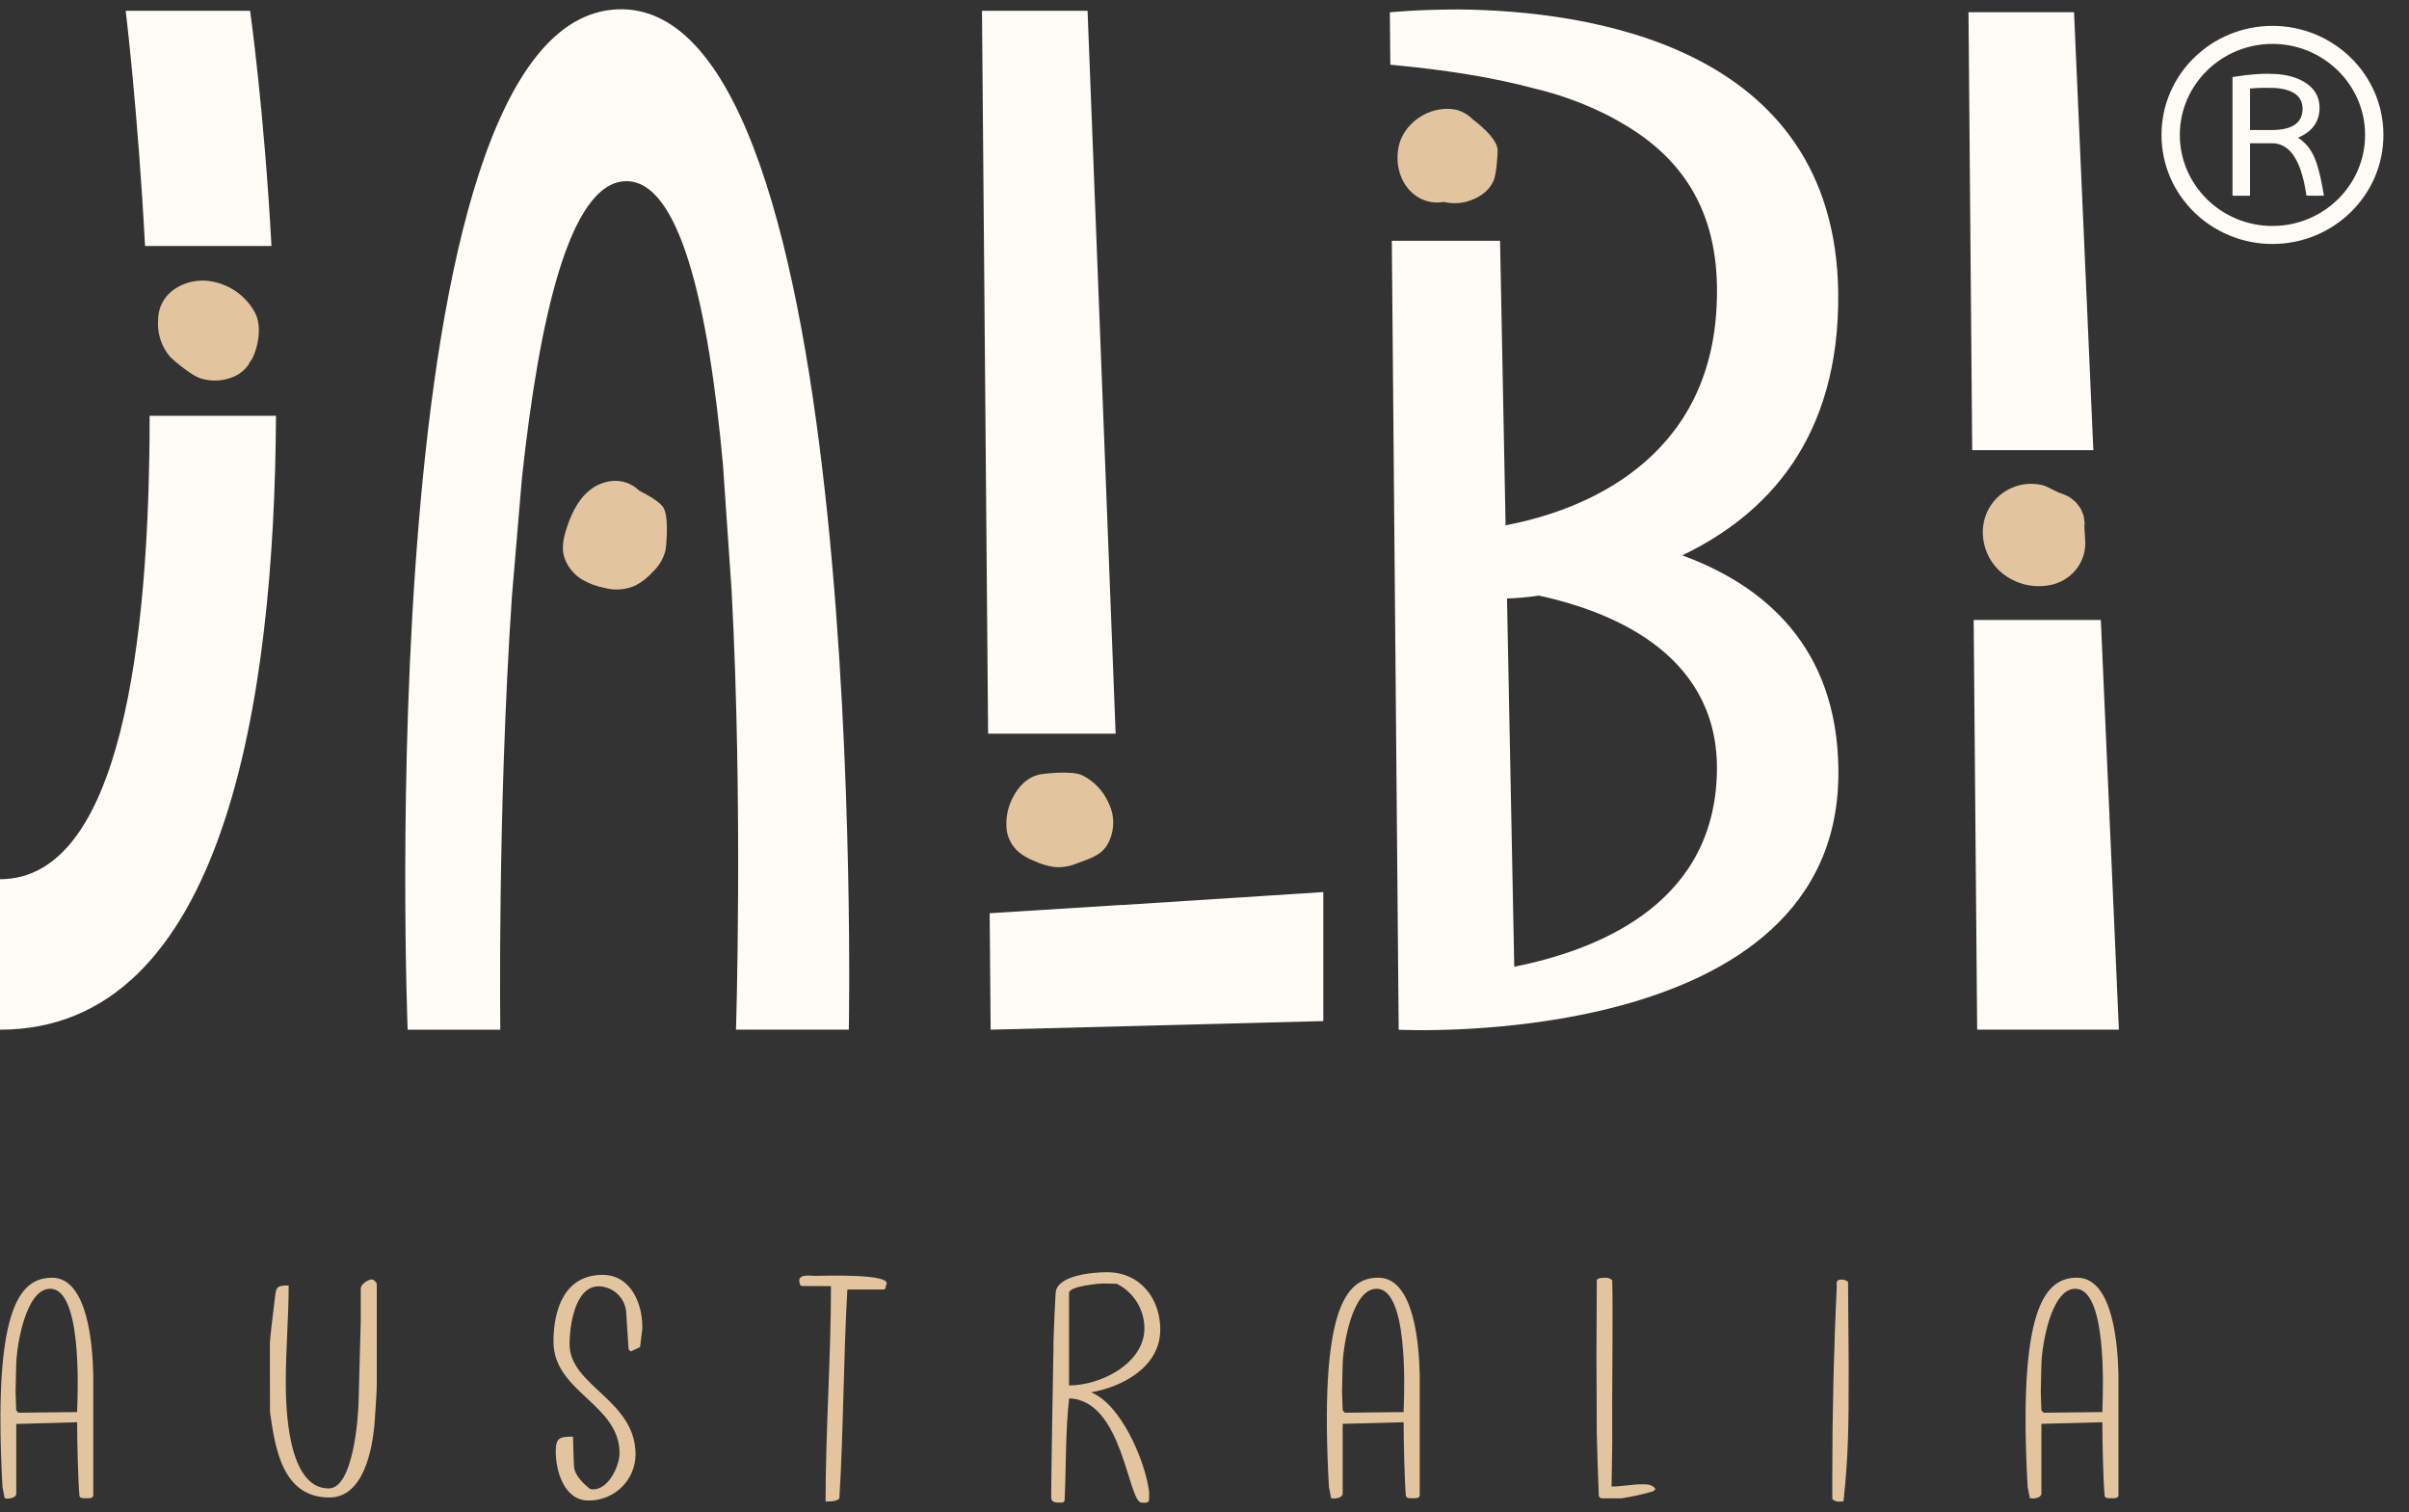
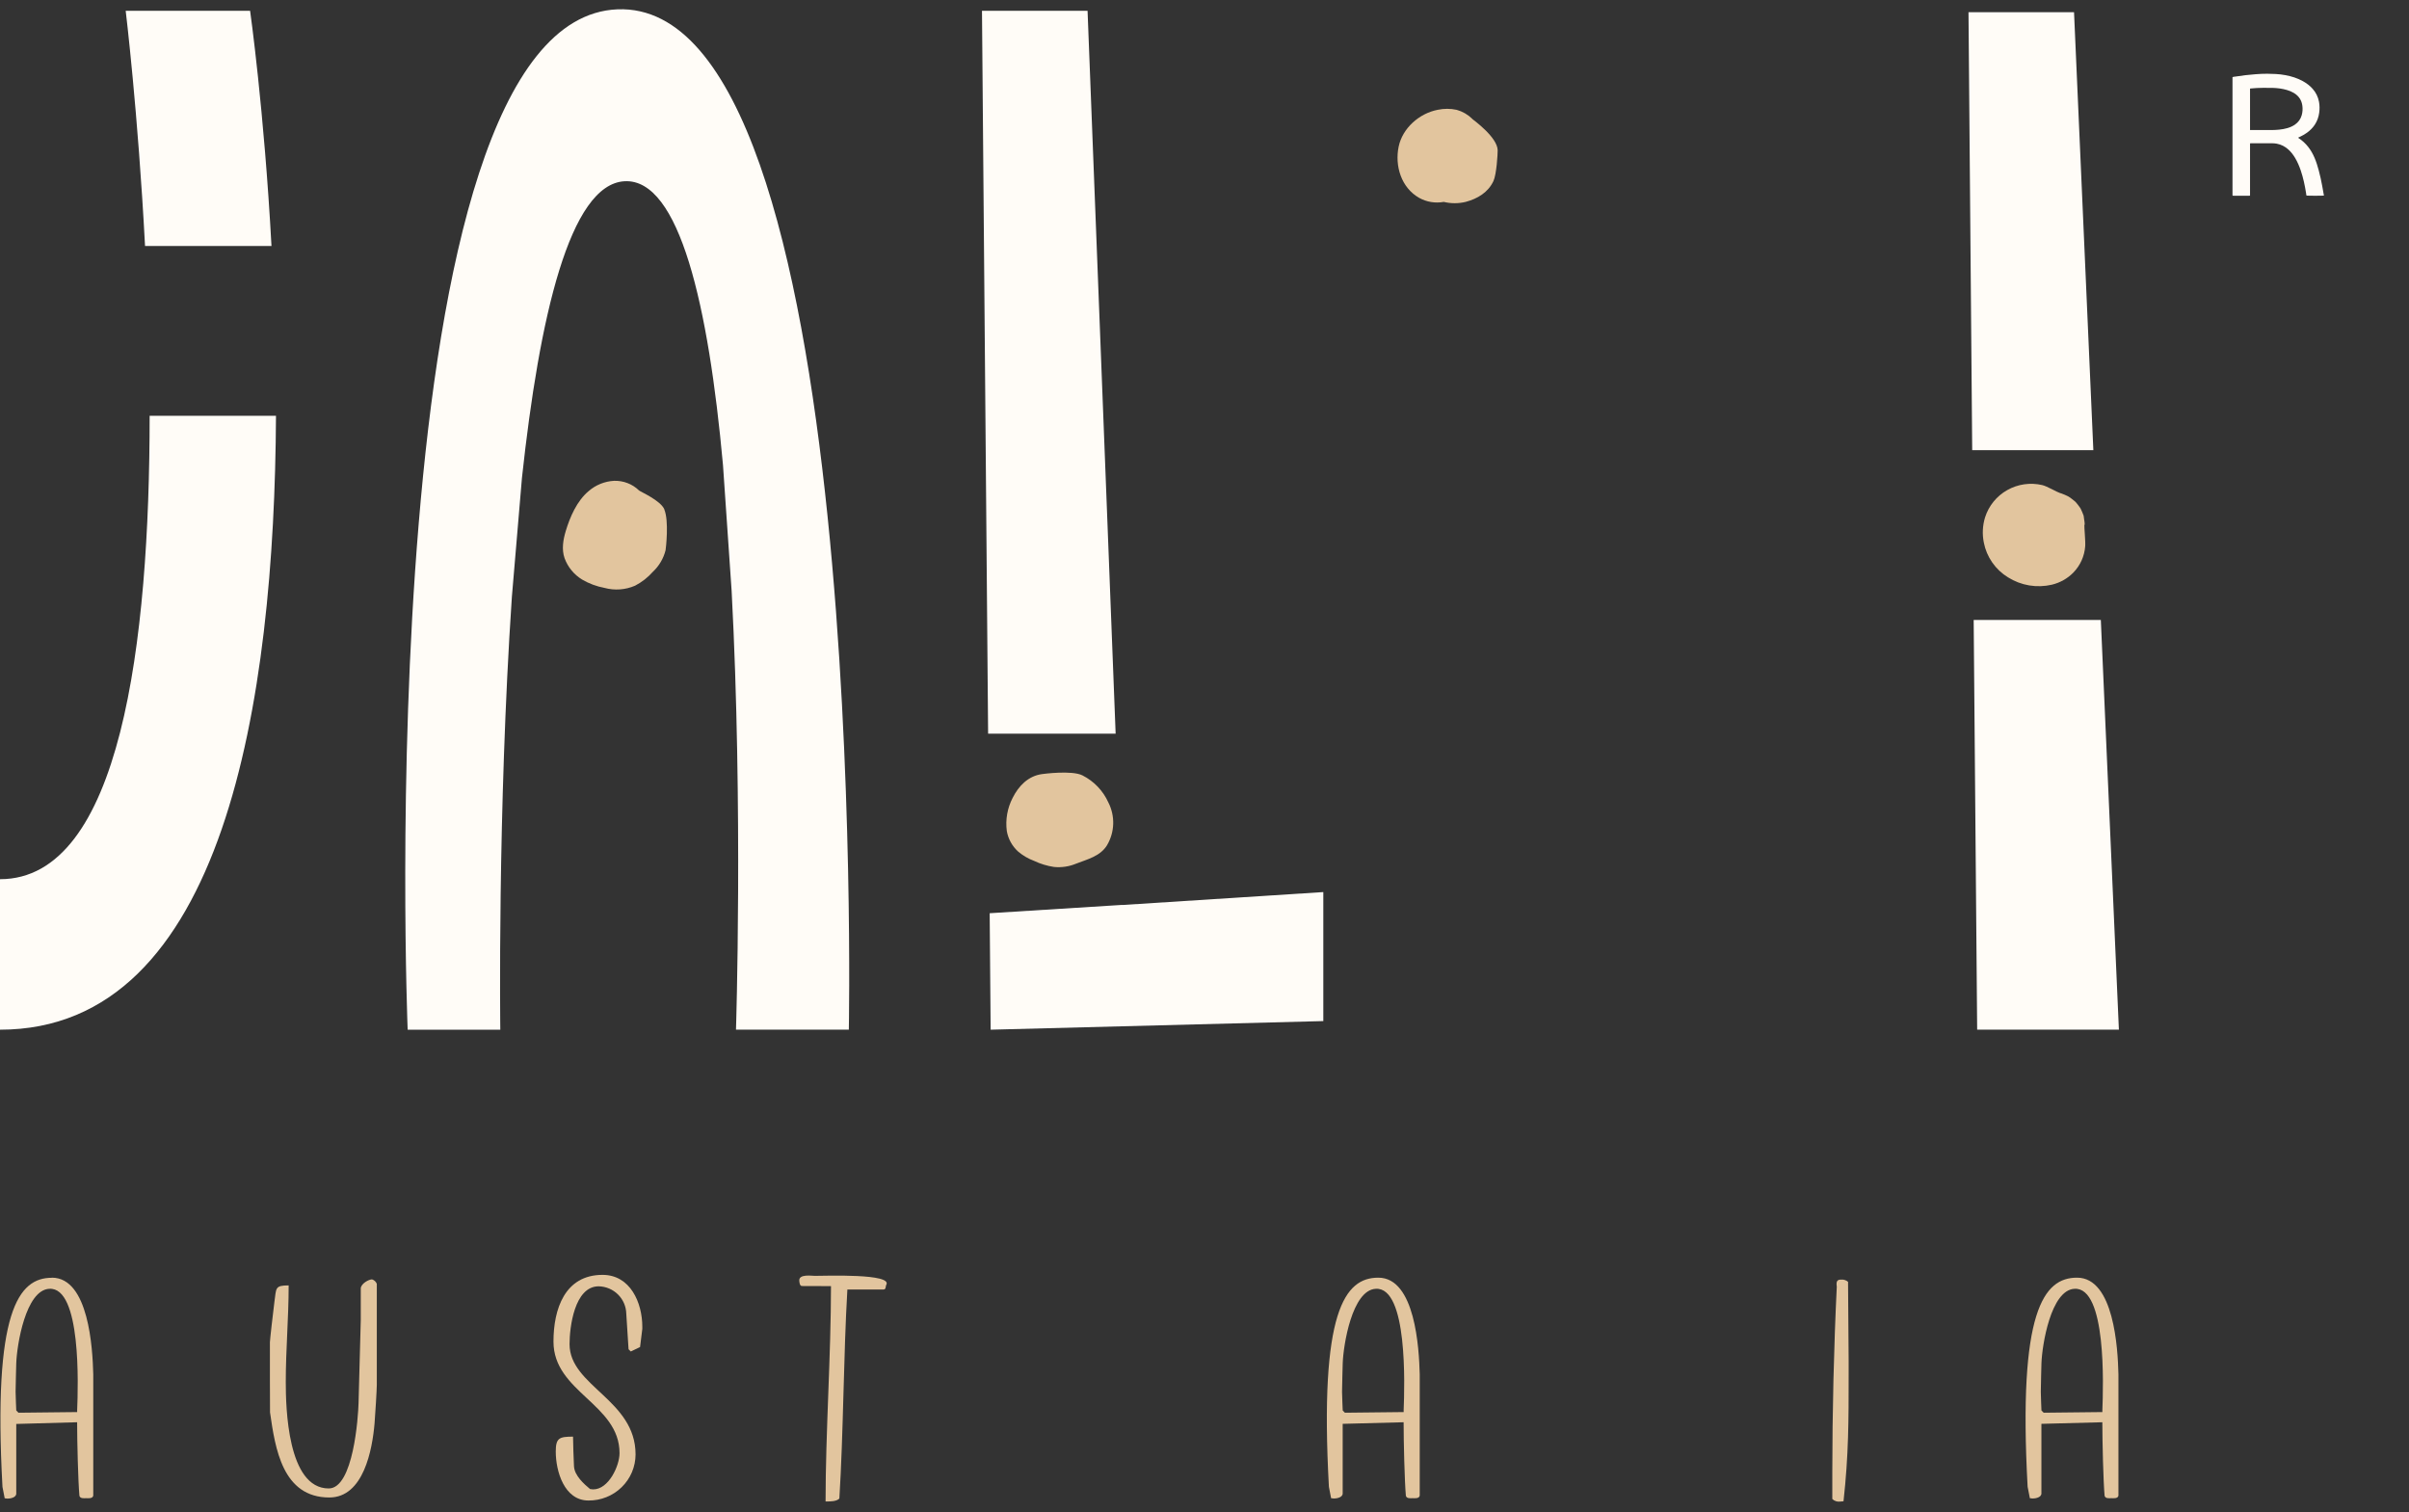
<svg xmlns="http://www.w3.org/2000/svg" width="188" height="118" viewBox="0 0 188 118" fill="none">
  <rect x="0" y="0" width="188" height="118" fill="#333333" stroke="none" />
  <path d="M39.947 46.58C38.818 63.355 39.044 80.353 39.044 80.353H31.814C31.814 80.353 28.661 1.519 48.186 0.728C67.826 -0.054 66.243 80.348 66.243 80.348H57.437C57.437 80.348 57.993 63.014 57.098 46.125L56.422 36.284C55.294 23.873 53.036 13.919 48.748 14.143C44.46 14.366 42.088 24.768 40.734 37.285L39.947 46.58Z" fill="#FFFCF7" />
  <path d="M163.366 35.129L161.859 0.953H153.623L153.912 35.129H163.366Z" fill="#FFFCF7" />
  <path d="M154.027 48.379L154.299 80.351H165.36L163.95 48.379H154.027Z" fill="#FFFCF7" />
  <path d="M162.688 40.953C162.691 40.916 162.691 40.878 162.688 40.84C162.688 40.744 162.663 40.642 162.652 40.565C162.641 40.488 162.633 40.38 162.616 40.289C162.616 40.256 162.599 40.22 162.588 40.187C162.535 40.044 162.46 39.868 162.394 39.733C162.394 39.716 162.394 39.7 162.371 39.686C162.358 39.662 162.343 39.639 162.327 39.617C162.223 39.464 162.11 39.318 161.988 39.179L161.907 39.107C161.769 38.989 161.624 38.878 161.473 38.777C161.443 38.756 161.411 38.738 161.379 38.722C161.212 38.639 161.04 38.567 160.864 38.504L160.736 38.463C160.564 38.416 159.713 37.925 159.38 37.854C158.451 37.637 157.474 37.776 156.645 38.245C155.817 38.713 155.198 39.475 154.914 40.377C154.72 41.014 154.688 41.687 154.819 42.339C154.927 42.897 155.151 43.426 155.477 43.894C155.802 44.362 156.222 44.757 156.71 45.055C157.214 45.371 157.776 45.585 158.364 45.683C158.951 45.781 159.553 45.761 160.133 45.626C160.767 45.473 161.345 45.148 161.801 44.686C162.344 44.131 162.672 43.404 162.73 42.634C162.764 42.256 162.647 41.138 162.666 40.953" fill="#E2C59E" />
-   <path d="M118.173 75.435L117.608 46.703C118.44 46.678 119.269 46.603 120.091 46.477C126.3 47.819 134.425 51.397 133.975 60.682C133.524 70.856 124.268 74.212 118.173 75.443M131.266 43.344C137.812 40.215 143.568 34.289 143.457 22.88C143.229 3.422 123.714 0.84 113.882 0.738C110.609 0.738 108.466 0.961 108.466 0.961L108.502 5.05C112.673 5.433 116.451 6.022 119.76 6.909C121.699 7.37 123.577 8.052 125.358 8.94C125.661 9.089 125.939 9.251 126.228 9.408C126.348 9.477 126.47 9.541 126.589 9.615C131.528 12.461 134.269 16.844 133.975 23.665C133.524 35.958 123.478 39.87 117.497 40.989L117.066 18.792H108.618L109.155 80.355C109.155 80.355 143.804 82.143 143.468 59.998C143.354 50.494 137.709 45.686 131.278 43.336" fill="#FFFCF7" />
  <path d="M114.891 9.267C114.552 8.937 114.134 8.697 113.676 8.57C113.189 8.466 112.685 8.466 112.197 8.57C110.765 8.845 109.452 9.997 109.152 11.443C108.841 12.936 109.347 14.645 110.754 15.441C111.335 15.765 112.014 15.876 112.67 15.755C113.232 15.891 113.82 15.891 114.382 15.755C115.308 15.507 116.134 15.016 116.549 14.129C116.79 13.617 116.885 12.011 116.879 11.724C116.86 10.708 115 9.371 114.891 9.278" fill="#E2C59E" />
  <path d="M87.065 57.251L84.874 0.84H76.635L77.113 57.251H87.065Z" fill="#FFFCF7" />
  <path d="M87.584 70.622V70.613L77.235 71.263L77.31 80.352L103.272 79.68V69.613L87.584 70.622Z" fill="#FFFCF7" />
  <path d="M84.48 60.509C83.646 60.09 81.391 60.396 81.318 60.407C80.24 60.553 79.489 61.336 79.027 62.264C78.615 63.058 78.456 63.957 78.571 64.843C78.677 65.459 78.986 66.022 79.45 66.446C79.819 66.76 80.24 67.007 80.695 67.176C81.189 67.411 81.714 67.572 82.255 67.653C82.842 67.711 83.433 67.623 83.977 67.397C84.858 67.052 85.851 66.826 86.387 65.969C86.688 65.464 86.855 64.893 86.874 64.307C86.893 63.721 86.763 63.14 86.496 62.617C86.086 61.707 85.375 60.963 84.48 60.509Z" fill="#E2C59E" />
  <path d="M51.85 39.753C51.55 39.047 49.979 38.375 49.867 38.27C49.611 38.021 49.307 37.826 48.972 37.698C48.637 37.569 48.28 37.509 47.921 37.521C47.185 37.561 46.485 37.845 45.933 38.328C45.026 39.083 44.481 40.342 44.151 41.441C43.948 42.117 43.82 42.874 44.059 43.557C44.312 44.252 44.795 44.84 45.43 45.227C45.969 45.542 46.56 45.762 47.176 45.877C47.968 46.091 48.81 46.03 49.562 45.703C50.089 45.43 50.56 45.062 50.952 44.618C51.438 44.163 51.782 43.578 51.942 42.935C51.964 42.813 52.22 40.651 51.842 39.755" fill="#E2C59E" />
  <path d="M11.678 32.445C11.678 50.113 9.421 68.608 0 68.608V80.352C17.518 80.352 21.427 54.629 21.538 32.445H11.678Z" fill="#FFFCF7" />
  <path d="M21.187 19.196C20.611 8.565 19.518 0.84 19.518 0.84H9.809C9.809 0.84 10.771 8.769 11.319 19.196H21.187Z" fill="#FFFCF7" />
-   <path d="M19.951 24.495C19.585 23.776 19.04 23.16 18.368 22.707C17.696 22.254 16.918 21.978 16.108 21.906C15.249 21.841 14.393 22.059 13.672 22.526C13.261 22.791 12.923 23.155 12.691 23.583C12.458 24.012 12.337 24.491 12.34 24.978C12.261 26.017 12.596 27.047 13.272 27.846C13.316 27.898 14.834 29.287 15.699 29.54C16.579 29.804 17.526 29.734 18.358 29.344C18.777 29.139 19.137 28.831 19.403 28.449C19.435 28.386 19.463 28.322 19.486 28.256C19.828 27.981 20.599 25.895 19.951 24.49" fill="#E2C59E" />
  <path d="M1.269 110.067L1.442 110.241L6.021 110.191V110.043C6.099 108.133 6.347 100.419 3.847 100.571C1.995 100.67 1.317 104.979 1.269 106.373C1.269 106.519 1.217 108.084 1.217 108.605C1.217 108.976 1.269 109.982 1.269 110.067ZM4.05 99.703C6.928 99.703 7.228 105.23 7.278 107.241V116.713C7.228 116.96 6.875 116.911 6.722 116.911C6.569 116.911 6.244 116.96 6.197 116.713C6.096 115.572 6.019 112.522 6.019 110.985L1.269 111.117V116.547C1.269 116.87 0.791 116.944 0.591 116.944C0.541 116.944 0.366 116.919 0.366 116.919L0.193 116.027C-0.557 102.315 1.442 99.711 4.047 99.711" fill="#E2C59E" />
  <path d="M21.064 107.473V104.745C21.064 104.569 21.314 102.387 21.415 101.594C21.567 100.505 21.442 100.307 22.527 100.307C22.527 102.836 22.302 105.313 22.302 107.842C22.302 109.804 22.427 116.151 25.655 116.151C27.582 116.151 27.955 110.547 27.982 109.481C28.007 108.837 28.13 103.63 28.155 103.01V100.53C28.183 100.161 28.78 99.836 29.033 99.836C29.118 99.862 29.195 99.907 29.26 99.967C29.325 100.027 29.374 100.101 29.406 100.183V108.071C29.406 108.393 29.284 110.476 29.231 111.071C29.058 113.104 28.38 116.856 25.702 116.856C22.049 116.856 21.476 113.038 21.073 110.211L21.064 107.473Z" fill="#E2C59E" />
  <path d="M44.72 112.108C44.72 112.43 44.77 114.091 44.795 114.439C44.848 115.158 45.571 115.802 46.05 116.199L46.297 116.224C47.498 116.224 48.349 114.389 48.349 113.397C48.349 109.554 43.194 108.637 43.194 104.694C43.194 102.165 44.07 99.484 47.023 99.484C49.2 99.484 50.126 101.669 50.126 103.529V103.7C50.076 104.124 49.951 105.116 49.951 105.116L49.228 105.463L49.053 105.289C49.053 105.289 48.927 103.33 48.875 102.509C48.862 101.948 48.631 101.413 48.23 101.016C47.829 100.618 47.289 100.39 46.722 100.377C44.821 100.377 44.448 103.6 44.448 104.892C44.448 108.165 49.6 109.232 49.6 113.496C49.599 113.972 49.502 114.443 49.317 114.881C49.131 115.32 48.859 115.718 48.517 116.052C48.176 116.386 47.771 116.65 47.326 116.828C46.881 117.007 46.404 117.096 45.924 117.092C44.022 117.092 43.372 114.786 43.372 113.273C43.372 112.207 43.65 112.108 44.72 112.108Z" fill="#E2C59E" />
  <path d="M62.576 100.354C62.401 100.354 62.376 100.004 62.376 99.904C62.376 99.411 63.352 99.56 63.574 99.56H63.652C64.378 99.56 69.733 99.362 69.158 100.276C69.108 100.354 69.158 100.626 68.957 100.626H66.13C65.826 105.808 65.826 111.759 65.504 116.941C65.279 117.167 64.803 117.167 64.503 117.167H64.428C64.428 111.809 64.851 105.709 64.851 100.362L62.576 100.354Z" fill="#E2C59E" />
-   <path d="M83.427 100.897V108.113C85.93 108.113 89.311 106.38 89.311 103.652C89.31 102.933 89.108 102.228 88.728 101.615C88.349 101.002 87.805 100.505 87.159 100.178C87.008 100.178 86.258 100.156 86.108 100.156C85.805 100.156 83.427 100.355 83.427 100.897ZM82.037 116.546C82.037 115.38 82.184 106.454 82.212 105.264V104.743C82.237 103.751 82.362 101.071 82.384 100.886C82.484 99.509 85.287 99.277 86.391 99.277C89.044 99.277 90.596 101.432 90.546 103.84C90.495 106.716 87.515 108.248 85.14 108.65C87.442 109.542 89.344 113.906 89.672 116.364C89.695 116.488 89.672 116.959 89.672 117.083C89.594 117.331 89.244 117.257 89.094 117.257C88.018 117.257 87.642 109.248 83.436 109.124C83.135 111.826 83.213 114.256 83.088 116.909C83.113 117.232 82.963 117.257 82.763 117.257C82.412 117.257 82.037 117.257 82.037 116.86V116.546Z" fill="#E2C59E" />
  <path d="M104.787 110.067L104.959 110.241L109.542 110.191V110.043C109.617 108.133 109.867 100.419 107.364 100.571C105.513 100.67 104.834 104.979 104.787 106.373C104.787 106.519 104.734 108.084 104.734 108.605C104.734 108.976 104.787 109.982 104.787 110.067ZM107.567 99.703C110.445 99.703 110.746 105.23 110.796 107.241V116.713C110.746 116.96 110.392 116.911 110.24 116.911C110.087 116.911 109.764 116.96 109.714 116.713C109.614 115.572 109.539 112.522 109.539 110.985L104.784 111.109V116.539C104.784 116.861 104.306 116.936 104.106 116.936C104.058 116.936 103.88 116.911 103.88 116.911L103.708 116.018C102.957 102.307 104.956 99.703 107.562 99.703" fill="#E2C59E" />
-   <path d="M124.614 99.904C124.641 99.709 125.117 99.709 125.292 99.709C125.389 99.702 125.486 99.716 125.577 99.749C125.667 99.783 125.75 99.836 125.818 99.904C125.893 101.668 125.79 109.875 125.818 111.66C125.843 112.305 125.768 115.33 125.768 115.999C126.602 115.999 127.344 115.826 128.145 115.826C128.545 115.826 128.946 115.826 129.196 116.197L129.021 116.371C128.207 116.608 127.379 116.792 126.541 116.922H124.939C124.892 116.897 124.767 116.773 124.767 116.724V116.55C124.739 116.079 124.614 112.31 124.614 111.839C124.614 111.591 124.589 107.401 124.589 105.863C124.589 104.971 124.614 100.803 124.614 99.91" fill="#E2C59E" />
  <path d="M142.994 114.885C142.994 110.273 143.119 104.989 143.344 100.405C143.272 99.931 143.419 99.854 143.697 99.854C143.792 99.846 143.887 99.858 143.977 99.888C144.068 99.918 144.151 99.965 144.223 100.027C144.223 100.873 144.27 105.358 144.27 106.201V107.303C144.27 110.827 144.27 113.529 143.869 117.152L143.622 117.174C143.509 117.191 143.393 117.183 143.284 117.148C143.175 117.114 143.076 117.055 142.994 116.976V114.885Z" fill="#E2C59E" />
  <path d="M159.316 110.067L159.491 110.241L164.07 110.191V110.043C164.145 108.133 164.396 100.419 161.893 100.571C160.041 100.67 159.366 104.979 159.316 106.373C159.316 106.519 159.266 108.084 159.266 108.605C159.266 108.976 159.316 109.982 159.316 110.067ZM162.096 99.703C164.977 99.703 165.277 105.23 165.324 107.241V116.713C165.277 116.96 164.924 116.911 164.768 116.911C164.613 116.911 164.293 116.96 164.243 116.713C164.143 115.572 164.068 112.522 164.068 110.985L159.313 111.109V116.539C159.313 116.861 158.835 116.936 158.634 116.936C158.587 116.936 158.412 116.911 158.412 116.911L158.237 116.018C157.486 102.307 159.488 99.703 162.091 99.703" fill="#E2C59E" />
-   <path d="M186.002 10.527C186.014 15.215 182.127 19.034 177.353 19.039C172.612 19.044 168.683 15.271 168.685 10.527C168.685 5.785 172.618 1.993 177.392 2.019C182.159 2.045 186.013 5.864 186.002 10.528V10.527ZM184.573 10.528C184.57 6.587 181.306 3.438 177.371 3.425C173.403 3.411 170.131 6.575 170.115 10.499C170.098 14.422 173.344 17.632 177.346 17.632C181.325 17.632 184.571 14.451 184.573 10.528Z" fill="#FFFCF7" />
  <path d="M181.358 15.266C181.285 15.278 180.079 15.28 180.002 15.266C179.979 15.201 179.976 15.13 179.966 15.062C179.871 14.47 179.749 13.884 179.556 13.314C179.44 12.973 179.301 12.643 179.117 12.332C178.971 12.087 178.801 11.861 178.586 11.668C178.327 11.434 178.026 11.276 177.679 11.212C177.56 11.19 177.442 11.18 177.322 11.18C176.775 11.18 176.228 11.18 175.681 11.18C175.656 11.18 175.631 11.183 175.602 11.184C175.598 11.203 175.594 11.22 175.594 11.236C175.594 11.264 175.594 11.292 175.594 11.32C175.594 12.596 175.594 13.873 175.594 15.151V15.264C175.571 15.269 175.553 15.274 175.535 15.274C175.45 15.274 175.364 15.274 175.278 15.274C174.962 15.274 174.646 15.274 174.329 15.274C174.299 15.274 174.268 15.273 174.233 15.271C174.23 15.249 174.226 15.234 174.226 15.218C174.226 15.196 174.226 15.173 174.226 15.151C174.226 12.143 174.226 9.137 174.226 6.129V6.022C174.283 5.989 174.342 5.992 174.396 5.984C174.675 5.942 174.954 5.9 175.234 5.867C175.495 5.837 175.755 5.816 176.016 5.793C176.322 5.766 176.631 5.756 176.937 5.755C177.159 5.755 177.382 5.764 177.603 5.775C177.852 5.786 178.097 5.819 178.341 5.863C178.823 5.951 179.284 6.093 179.714 6.331C180.001 6.49 180.261 6.683 180.479 6.93C180.74 7.224 180.905 7.563 180.977 7.946C181.029 8.227 181.031 8.508 180.993 8.79C180.949 9.131 180.836 9.447 180.645 9.736C180.487 9.973 180.288 10.172 180.058 10.342C179.863 10.484 179.654 10.602 179.432 10.702C179.407 10.714 179.381 10.727 179.349 10.742C179.36 10.754 179.367 10.765 179.376 10.772C179.967 11.155 180.365 11.691 180.634 12.325C180.766 12.639 180.866 12.962 180.954 13.289C181.064 13.698 181.155 14.111 181.23 14.526C181.273 14.763 181.314 15 181.356 15.237C181.357 15.245 181.356 15.254 181.358 15.267V15.266ZM175.594 10.146C175.633 10.146 175.663 10.149 175.694 10.149C176.19 10.149 176.685 10.149 177.181 10.149C177.412 10.149 177.642 10.142 177.872 10.117C178.088 10.094 178.3 10.057 178.508 9.997C178.72 9.935 178.919 9.849 179.1 9.723C179.362 9.539 179.541 9.297 179.627 8.991C179.696 8.75 179.71 8.507 179.679 8.26C179.654 8.057 179.591 7.867 179.48 7.694C179.36 7.508 179.199 7.364 179.008 7.25C178.843 7.151 178.663 7.079 178.477 7.024C178.112 6.916 177.737 6.87 177.358 6.857C177.102 6.849 176.845 6.852 176.589 6.855C176.272 6.857 175.957 6.872 175.642 6.905C175.627 6.907 175.61 6.912 175.594 6.916V10.149V10.146Z" fill="#FFFCF7" />
</svg>